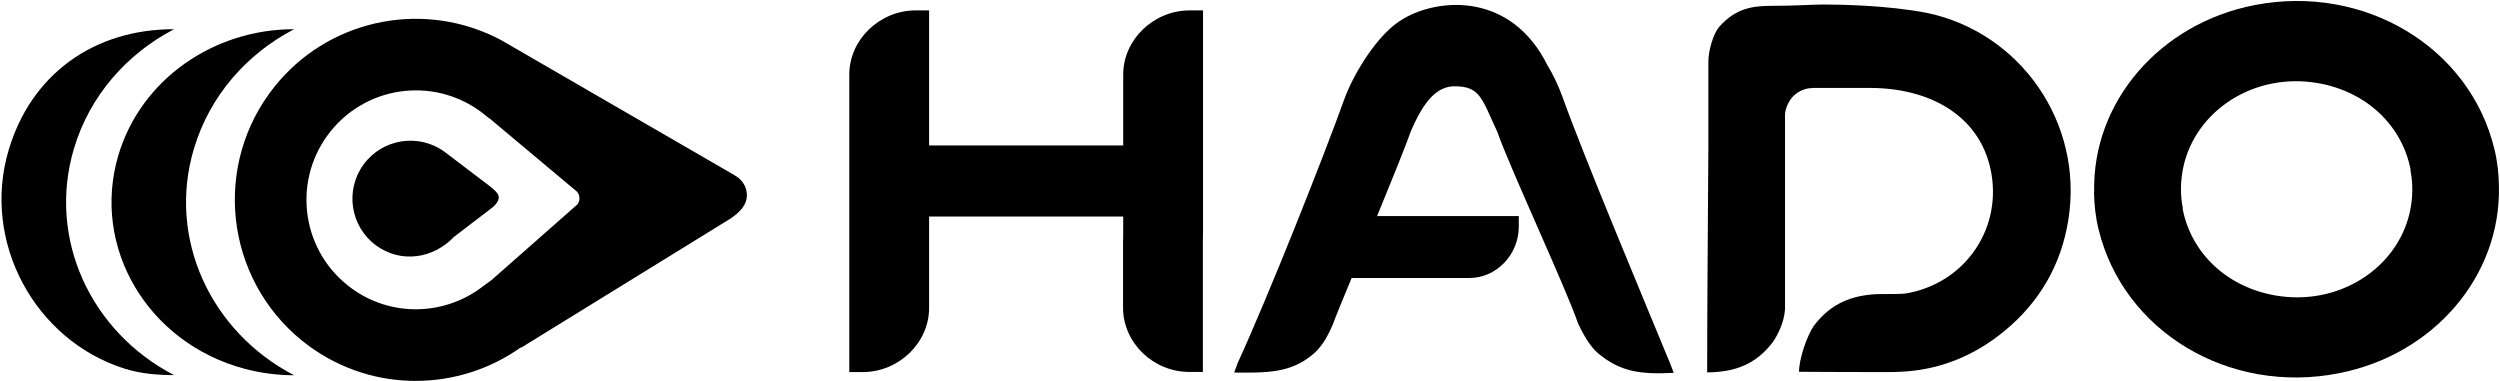
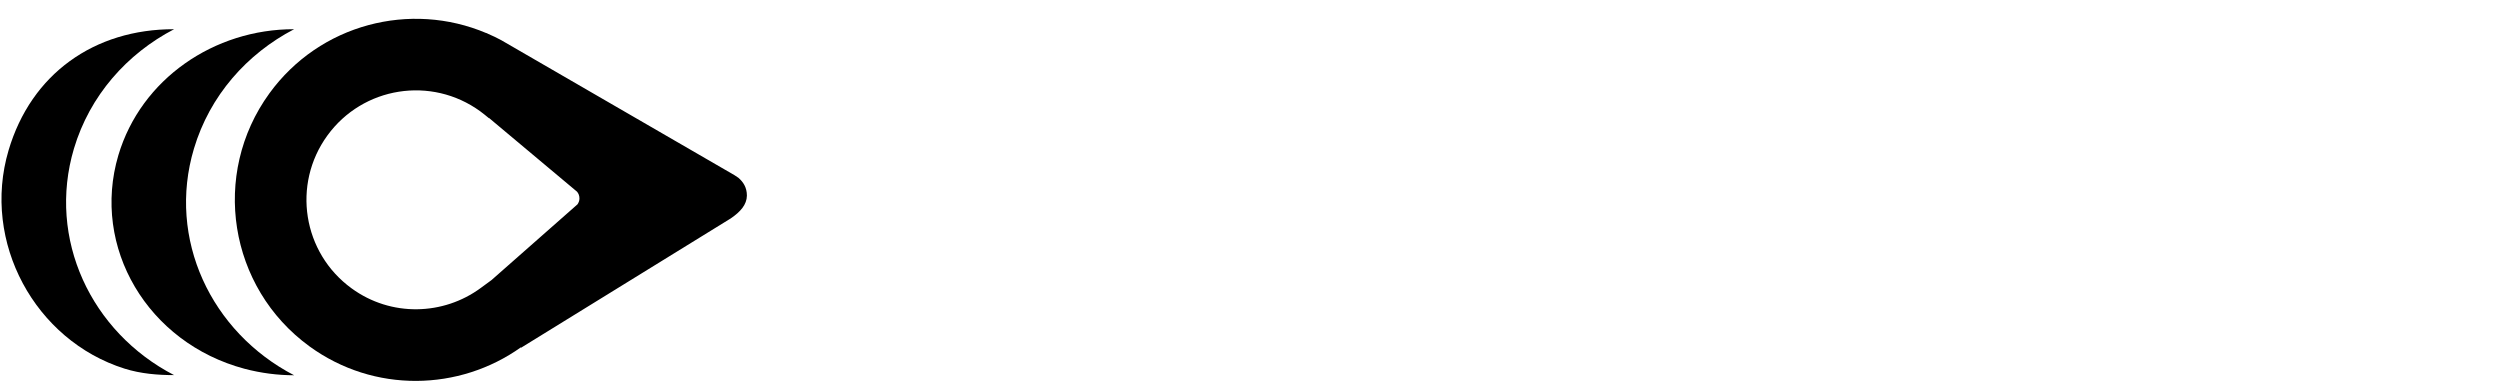
<svg xmlns="http://www.w3.org/2000/svg" version="1.1" id="Layer_1" x="0px" y="0px" viewBox="0 0 166.02 25.3" style="enable-background:new 0 0 166.02 25.3;" xml:space="preserve">
  <g>
    <g>
-       <path d="M127.98,0.86c-2.68-0.52-5.86-0.56-6.96-0.56c-0.53,0-1.88,0.09-3.56,0.09c-1.05,0.02-2.19,0.15-3.27,1.37    c-0.45,0.51-0.75,1.69-0.74,2.36v5.51c0,0-0.05,8.44-0.06,9.24c-0.01,1.96-0.02,3.91-0.02,5.86c1.81-0.02,3.21-0.5,4.36-2.01    c0.34-0.5,0.75-1.3,0.81-2.19c0-0.47,0-0.95,0-1.42V7.59c0.02-0.33,0.16-0.68,0.34-0.95c0.3-0.44,0.72-0.67,1.19-0.77l0.38-0.03    l3.73,0c3.97,0,7.27,1.83,8.02,5.45c0.78,3.77-1.57,7.34-5.33,8.14c-0.44,0.1-0.56,0.09-1.98,0.1c-0.2,0,0.32,0,0.06,0    c0-0.02-0.27,0.02-0.27,0c-1.73,0.08-3.1,0.62-4.23,2.11c-0.48,0.71-0.98,2.22-0.98,3.05l2.1,0.01c-0.45,0,3.13,0.01,3.88,0.01    c0.28,0,0.52-0.01,0.71-0.02c2.61-0.1,4.93-1.05,6.94-2.7c2.35-1.93,3.79-4.42,4.26-7.42C138.37,8.14,134.16,2.16,127.98,0.86z" />
-     </g>
+       </g>
    <g>
      <g>
        <g>
          <path d="M12.88,9.87c1.05-3.52,3.52-6.3,6.65-7.93c-5.3-0.01-10.16,3.3-11.67,8.37c-1.81,6.11,1.94,12.46,8.38,14.18      c1.1,0.29,2.21,0.43,3.29,0.43C14.01,22.05,11.09,15.86,12.88,9.87z" />
        </g>
        <g>
          <path d="M4.91,9.87c1.05-3.52,3.52-6.3,6.65-7.93C6.26,1.93,2.07,4.91,0.57,9.98c-1.81,6.11,1.77,12.63,7.7,14.5      c1.08,0.34,2.21,0.43,3.29,0.43C6.04,22.05,3.13,15.86,4.91,9.87z" />
        </g>
        <g>
-           <path d="M165.95,12.39c-0.01-0.83-0.1-1.67-0.3-2.48c-1.63-6.78-8.64-10.99-15.94-9.57c-6.3,1.23-10.77,6.44-10.64,12.4h-0.01      c0.01,0.83,0.1,1.67,0.3,2.48C141,22,148,26.22,155.3,24.79C161.6,23.57,166.07,18.36,165.95,12.39L165.95,12.39z M160.03,14.09      c-0.84,3.75-4.74,6.26-8.93,5.53c-3.27-0.57-5.61-2.86-6.16-5.78l0.02,0c-0.18-0.89-0.17-1.83,0.04-2.79      c0.84-3.75,4.74-6.26,8.93-5.53c3.27,0.57,5.61,2.86,6.16,5.78l-0.02,0C160.25,12.19,160.24,13.14,160.03,14.09z" />
-         </g>
+           </g>
        <g>
-           <path d="M29.52,10.08c-1.72-1.25-4.13-0.87-5.38,0.85c-1.25,1.72-0.87,4.13,0.85,5.38c1.63,1.18,3.76,0.88,5.16-0.58l2.56-1.96      c0.25-0.2,0.39-0.43,0.41-0.6c0.02-0.27-0.15-0.42-0.4-0.65l-0.29-0.23l-2.83-2.15L29.52,10.08z" />
-         </g>
+           </g>
        <g>
          <path d="M48.47,14.54c0.02-0.01,0.03-0.02,0.05-0.03c0.66-0.45,1.07-0.92,1.08-1.52c0-0.55-0.25-0.91-0.56-1.18l-0.27-0.18      L33.29,2.67c-0.28-0.15-0.56-0.29-0.85-0.41L32.3,2.19l0,0.01C27.26,0.06,21.24,1.59,17.89,6.2c-3.9,5.37-2.71,12.89,2.66,16.8      c4.29,3.12,9.95,2.98,14.05,0.06l-0.01,0.04L48.47,14.54z M31.93,19.12c-2.48,1.83-5.96,1.94-8.58,0.03      c-3.25-2.36-3.97-6.9-1.61-10.15s6.9-3.97,10.15-1.61c0.2,0.15,0.39,0.3,0.58,0.46V7.83l5.85,4.9c0.1,0.12,0.16,0.26,0.16,0.45      c0,0.15-0.05,0.27-0.13,0.39l-5.71,5.03L31.93,19.12z" />
        </g>
        <g>
-           <path d="M110.9,24.11c-1.81-4.38-5.74-13.77-7.1-17.57c-0.28-0.78-0.63-1.54-1.05-2.23c-2.39-4.78-7.12-4.48-9.53-3.08      c-1.79,1-3.39,3.83-3.93,5.31c-1.36,3.8-5.08,13.18-7.1,17.57c-0.04,0.12-0.19,0.52-0.23,0.63c2.26,0.03,3.74,0,5.17-1.16      c0.63-0.51,1.02-1.2,1.37-2.01c0.21-0.57,0.68-1.72,1.26-3.11c2.5,0,5.41,0,7.83,0c1.78,0,3.27-1.55,3.27-3.41      c0-0.22,0-0.44,0-0.7c-0.14,0-0.23,0-0.33,0c-2.86,0-6.06,0-9.08,0c0.95-2.32,1.85-4.53,2.23-5.6c0.88-2.08,1.76-3.02,2.92-3.02      c1.7,0,1.8,0.81,2.83,3.02c0.86,2.45,4.57,10.39,5.37,12.74c0.24,0.51,0.74,1.5,1.37,2.01c1.43,1.16,2.69,1.38,4.98,1.26      C111.1,24.64,110.95,24.23,110.9,24.11z" />
-         </g>
+           </g>
      </g>
      <g>
-         <path d="M74.58,15.39c0,1.68,0,3.37,0,5.05c0,2.32,2,4.26,4.4,4.26c0.28,0,0.57,0,0.9,0c0-0.18,0-0.31,0-0.43     c0-2.71,0-5.43,0-8.14l0.01-0.74c0-0.25,0-0.5,0-0.74c0-1.51,0-3.02,0-4.52l0,0c0-3,0-6,0-9.01c0-0.13,0-0.25,0-0.43     c-0.33,0-0.62,0-0.9,0c-2.4,0.01-4.4,1.95-4.4,4.26c0,1.68,0,3.03,0,4.71H61.7c0-2.96,0-5.58,0-8.54c0-0.13,0-0.25,0-0.43     c-0.33,0-0.62,0-0.9,0c-2.4,0.01-4.4,1.95-4.4,4.26c0,3.44,0,6.88,0,10.32l0,0c0,3,0,6,0,9.01c0,0.13,0,0.25,0,0.43     c0.33,0,0.62,0,0.9,0c2.4-0.01,4.4-1.95,4.4-4.26c0-2.02,0-4.04,0-6.07h12.89c0,0.3,0,0.59,0,0.89l0,0c0,0.29,0,0.58,0,0.86" />
-       </g>
+         </g>
    </g>
  </g>
</svg>